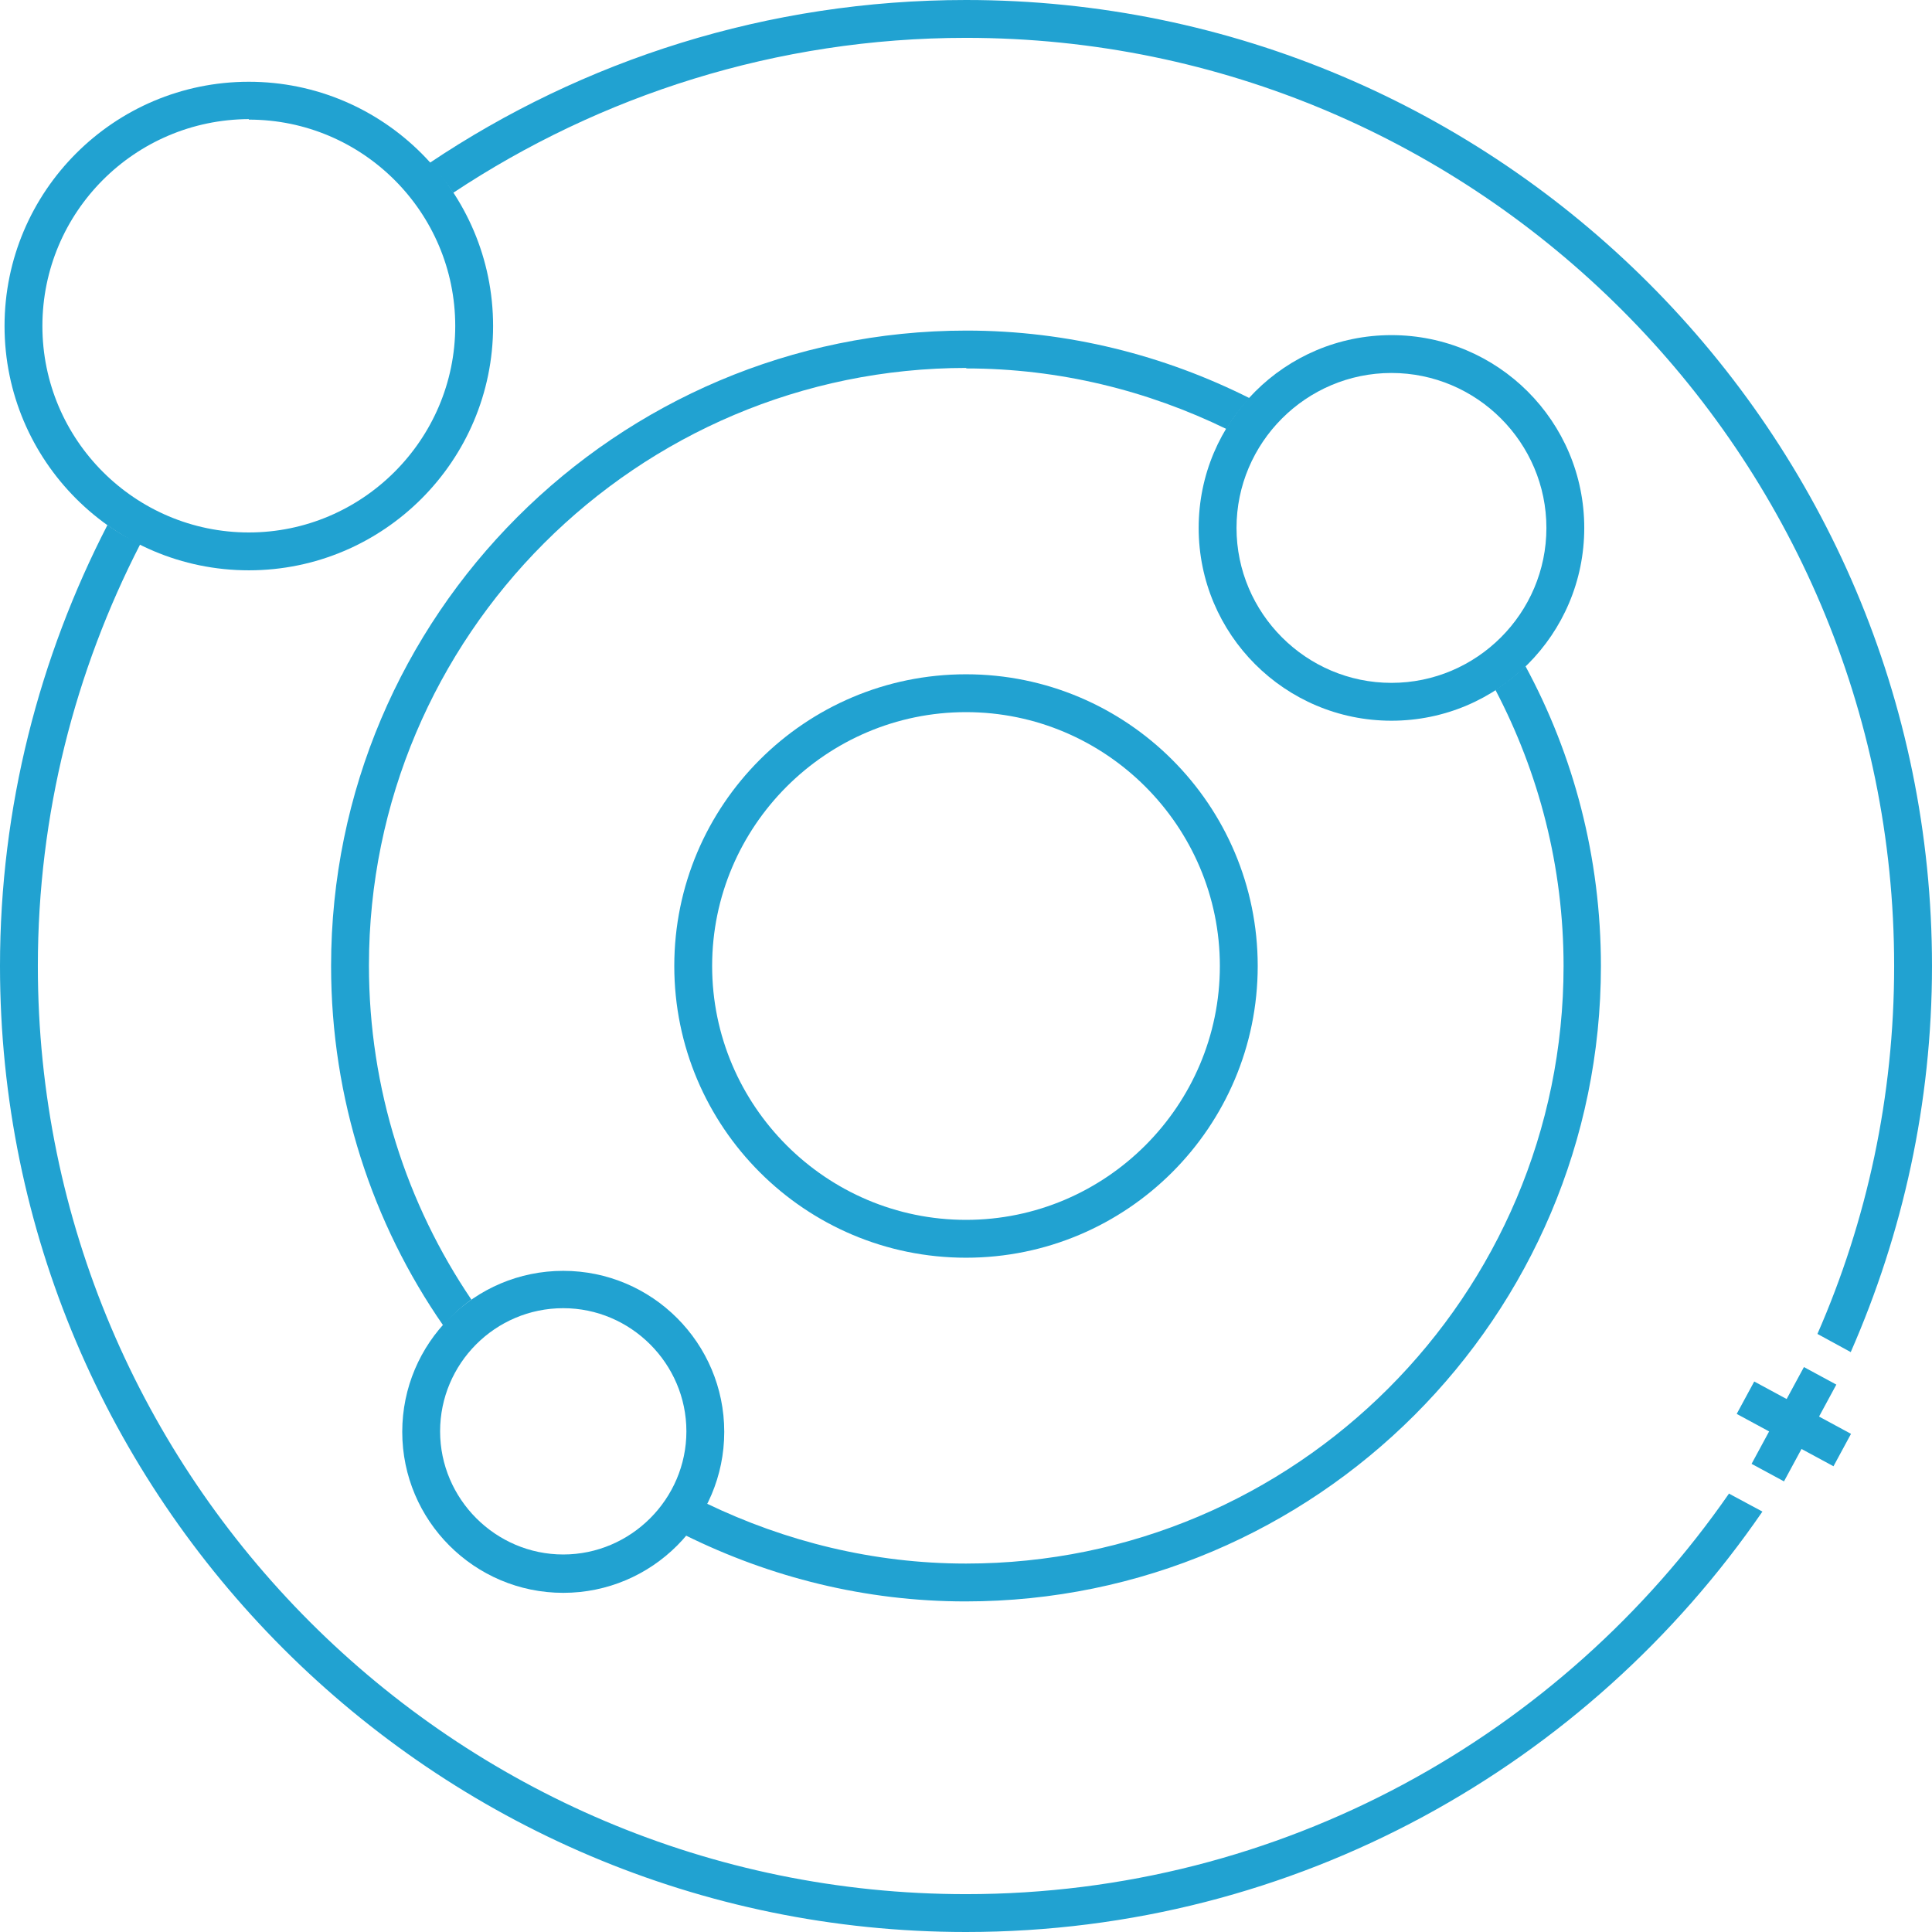
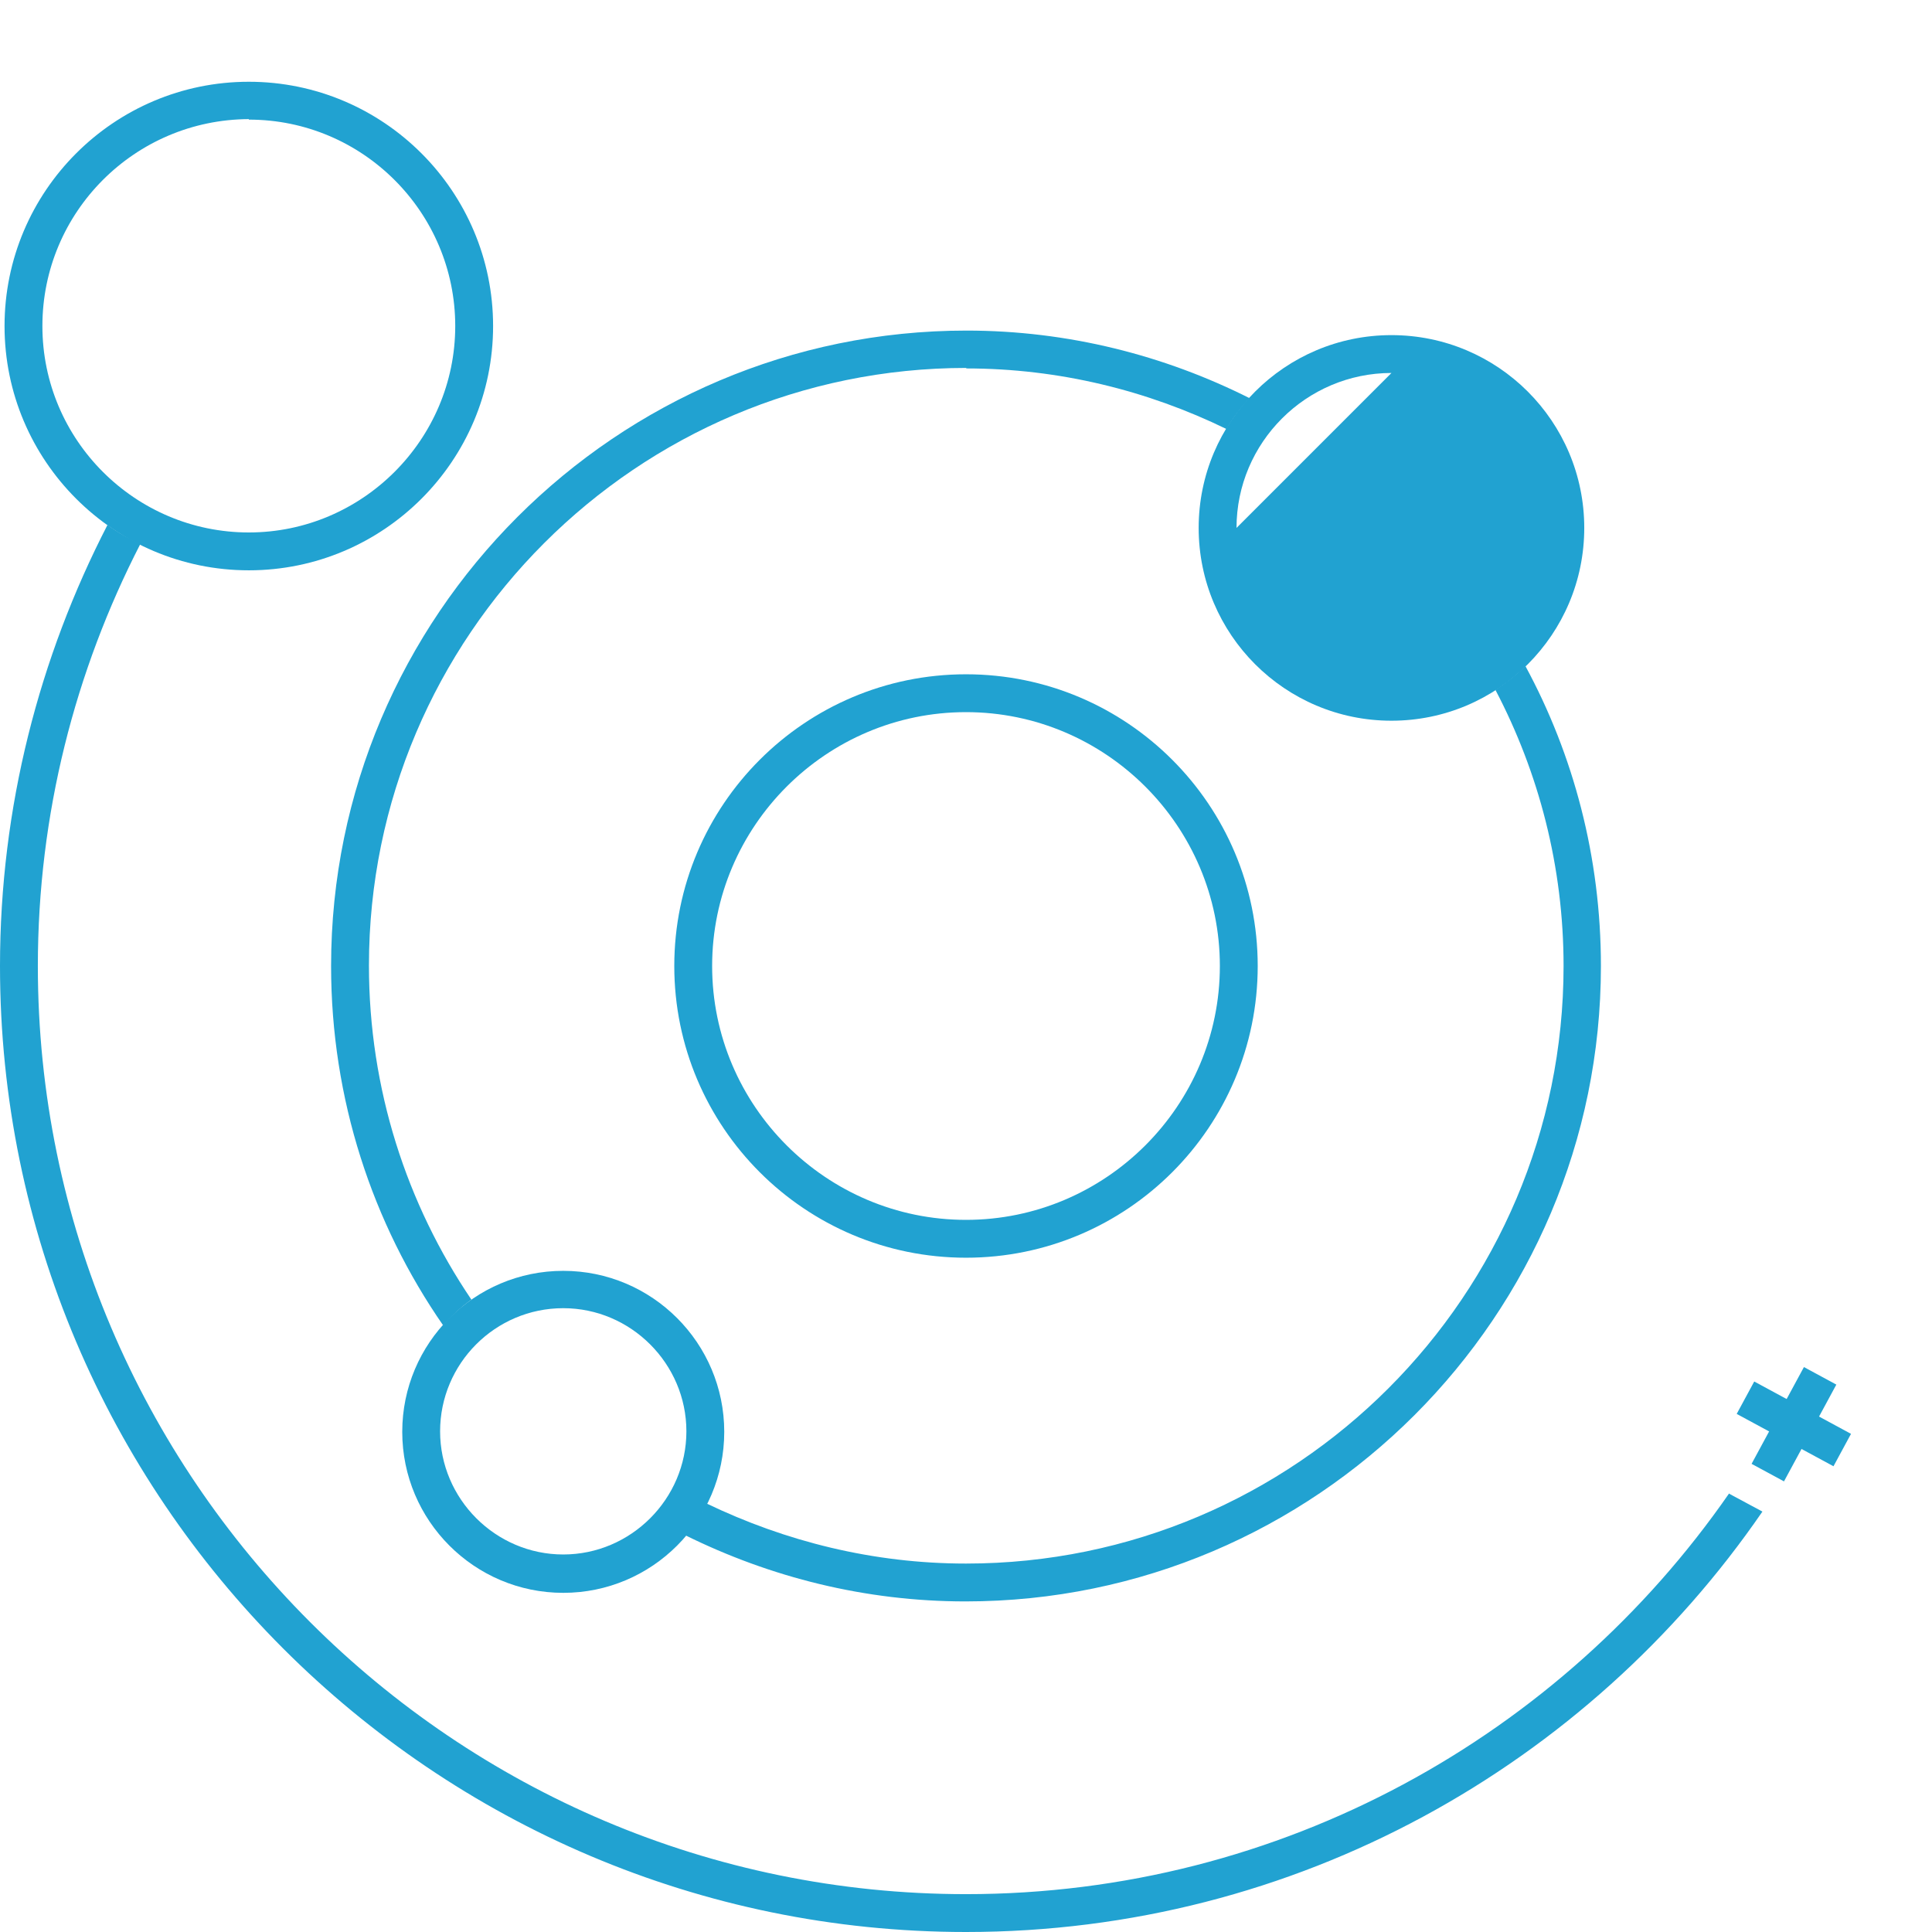
<svg xmlns="http://www.w3.org/2000/svg" viewBox="0 0 38.28 38.28">
  <defs>
    <style>
      .cls-1 {
        fill: #21a2d1;
      }
    </style>
  </defs>
  <rect class="cls-1" x="35.18" y="27.13" width=".73" height="2.18" transform="translate(-6.19 46.05) rotate(-61.59)" />
  <rect class="cls-1" x="34.45" y="27.86" width="2.18" height=".73" transform="translate(-6.19 46.05) rotate(-61.59)" />
  <path class="cls-1" d="M19.14,24.92c-3.19,0-5.78-2.59-5.78-5.78s2.59-5.78,5.78-5.78,5.78,2.59,5.78,5.78-2.59,5.78-5.78,5.78Zm0-10.81c-2.77,0-5.03,2.26-5.03,5.03s2.26,5.03,5.03,5.03,5.03-2.26,5.03-5.03-2.26-5.03-5.03-5.03Z" />
  <path class="cls-1" d="M4.93,11.3C2.26,11.3,.09,9.13,.09,6.46S2.26,1.62,4.93,1.62s4.84,2.17,4.84,4.84-2.17,4.84-4.84,4.84Zm0-8.94C2.67,2.37,.84,4.2,.84,6.46s1.84,4.09,4.09,4.09,4.09-1.84,4.09-4.09S7.19,2.37,4.93,2.37Z" />
-   <path class="cls-1" d="M27.57,14.28c-2.11,0-3.82-1.71-3.82-3.82s1.71-3.82,3.82-3.82,3.82,1.71,3.82,3.82-1.71,3.82-3.82,3.82Zm0-6.89c-1.69,0-3.07,1.38-3.07,3.07s1.38,3.07,3.07,3.07,3.07-1.38,3.07-3.07-1.38-3.07-3.07-3.07Z" />
+   <path class="cls-1" d="M27.57,14.28c-2.11,0-3.82-1.71-3.82-3.82s1.71-3.82,3.82-3.82,3.82,1.71,3.82,3.82-1.71,3.82-3.82,3.82Zm0-6.89c-1.69,0-3.07,1.38-3.07,3.07Z" />
  <path class="cls-1" d="M11.16,31.56c-1.76,0-3.19-1.43-3.19-3.19s1.43-3.19,3.19-3.19,3.19,1.43,3.19,3.19-1.43,3.19-3.19,3.19Zm0-5.64c-1.35,0-2.44,1.1-2.44,2.44s1.1,2.44,2.44,2.44,2.44-1.1,2.44-2.44-1.1-2.44-2.44-2.44Z" />
  <path class="cls-1" d="M19.14,7.3c1.85,0,3.6,.44,5.16,1.2,.13-.22,.28-.42,.46-.61-1.69-.85-3.6-1.34-5.61-1.34-6.94,0-12.59,5.65-12.59,12.59,0,2.64,.82,5.1,2.22,7.12,.17-.19,.35-.36,.56-.51-1.28-1.89-2.03-4.17-2.03-6.62,0-6.53,5.31-11.84,11.84-11.84Z" />
  <path class="cls-1" d="M30.23,13.19c-.18,.18-.39,.34-.6,.48,.86,1.64,1.35,3.5,1.35,5.47,0,6.53-5.31,11.84-11.84,11.84-1.84,0-3.58-.44-5.14-1.19-.11,.23-.26,.44-.42,.63,1.68,.83,3.56,1.31,5.55,1.31,6.94,0,12.59-5.65,12.59-12.59,0-2.15-.54-4.18-1.5-5.95Z" />
-   <path class="cls-1" d="M19.14,.75c10.14,0,18.39,8.25,18.39,18.39,0,2.59-.54,5.05-1.52,7.29l.66,.36c1.03-2.35,1.61-4.93,1.61-7.65C38.28,8.59,29.7,0,19.14,0c-3.93,0-7.59,1.19-10.63,3.23,.17,.19,.33,.38,.47,.59C11.89,1.89,15.39,.75,19.14,.75Z" />
  <path class="cls-1" d="M34.26,29.59c-3.32,4.79-8.86,7.94-15.12,7.94C9,37.53,.75,29.28,.75,19.14c0-3.01,.74-5.85,2.03-8.36-.23-.11-.45-.23-.65-.38C.78,13.02,0,15.99,0,19.14c0,10.55,8.59,19.14,19.14,19.14,6.55,0,12.33-3.31,15.78-8.33l-.67-.36Z" />
</svg>